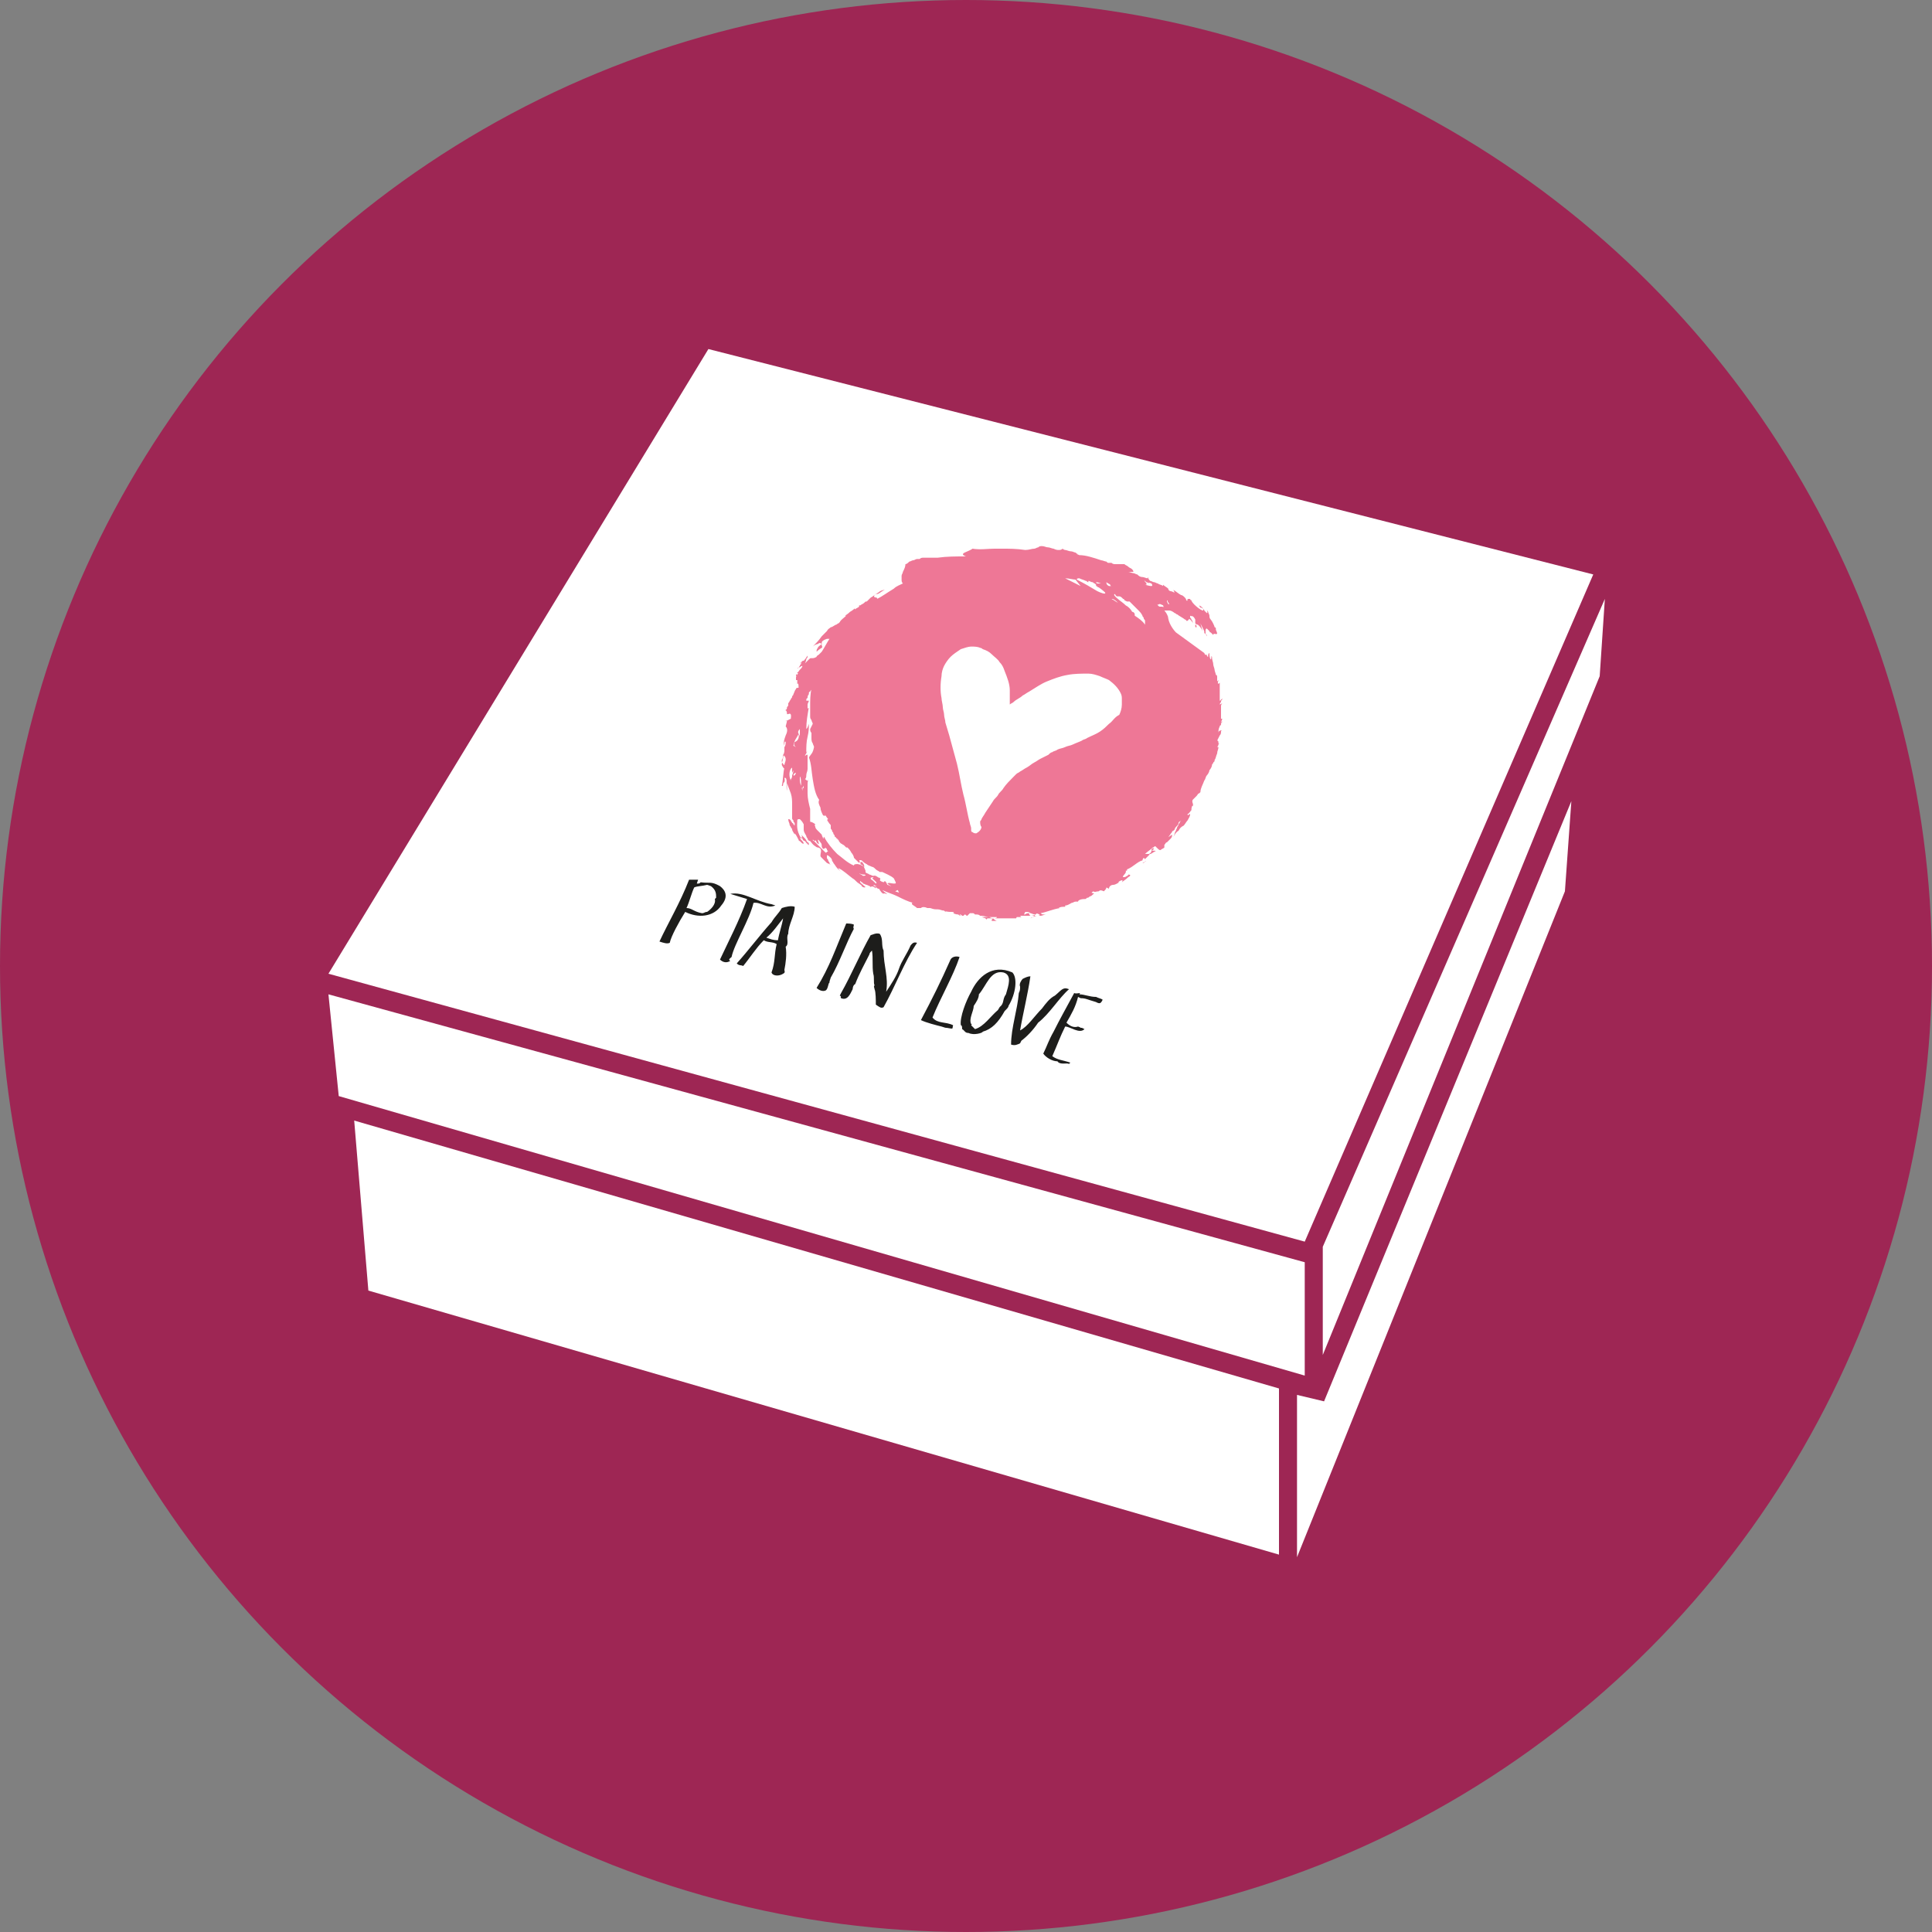
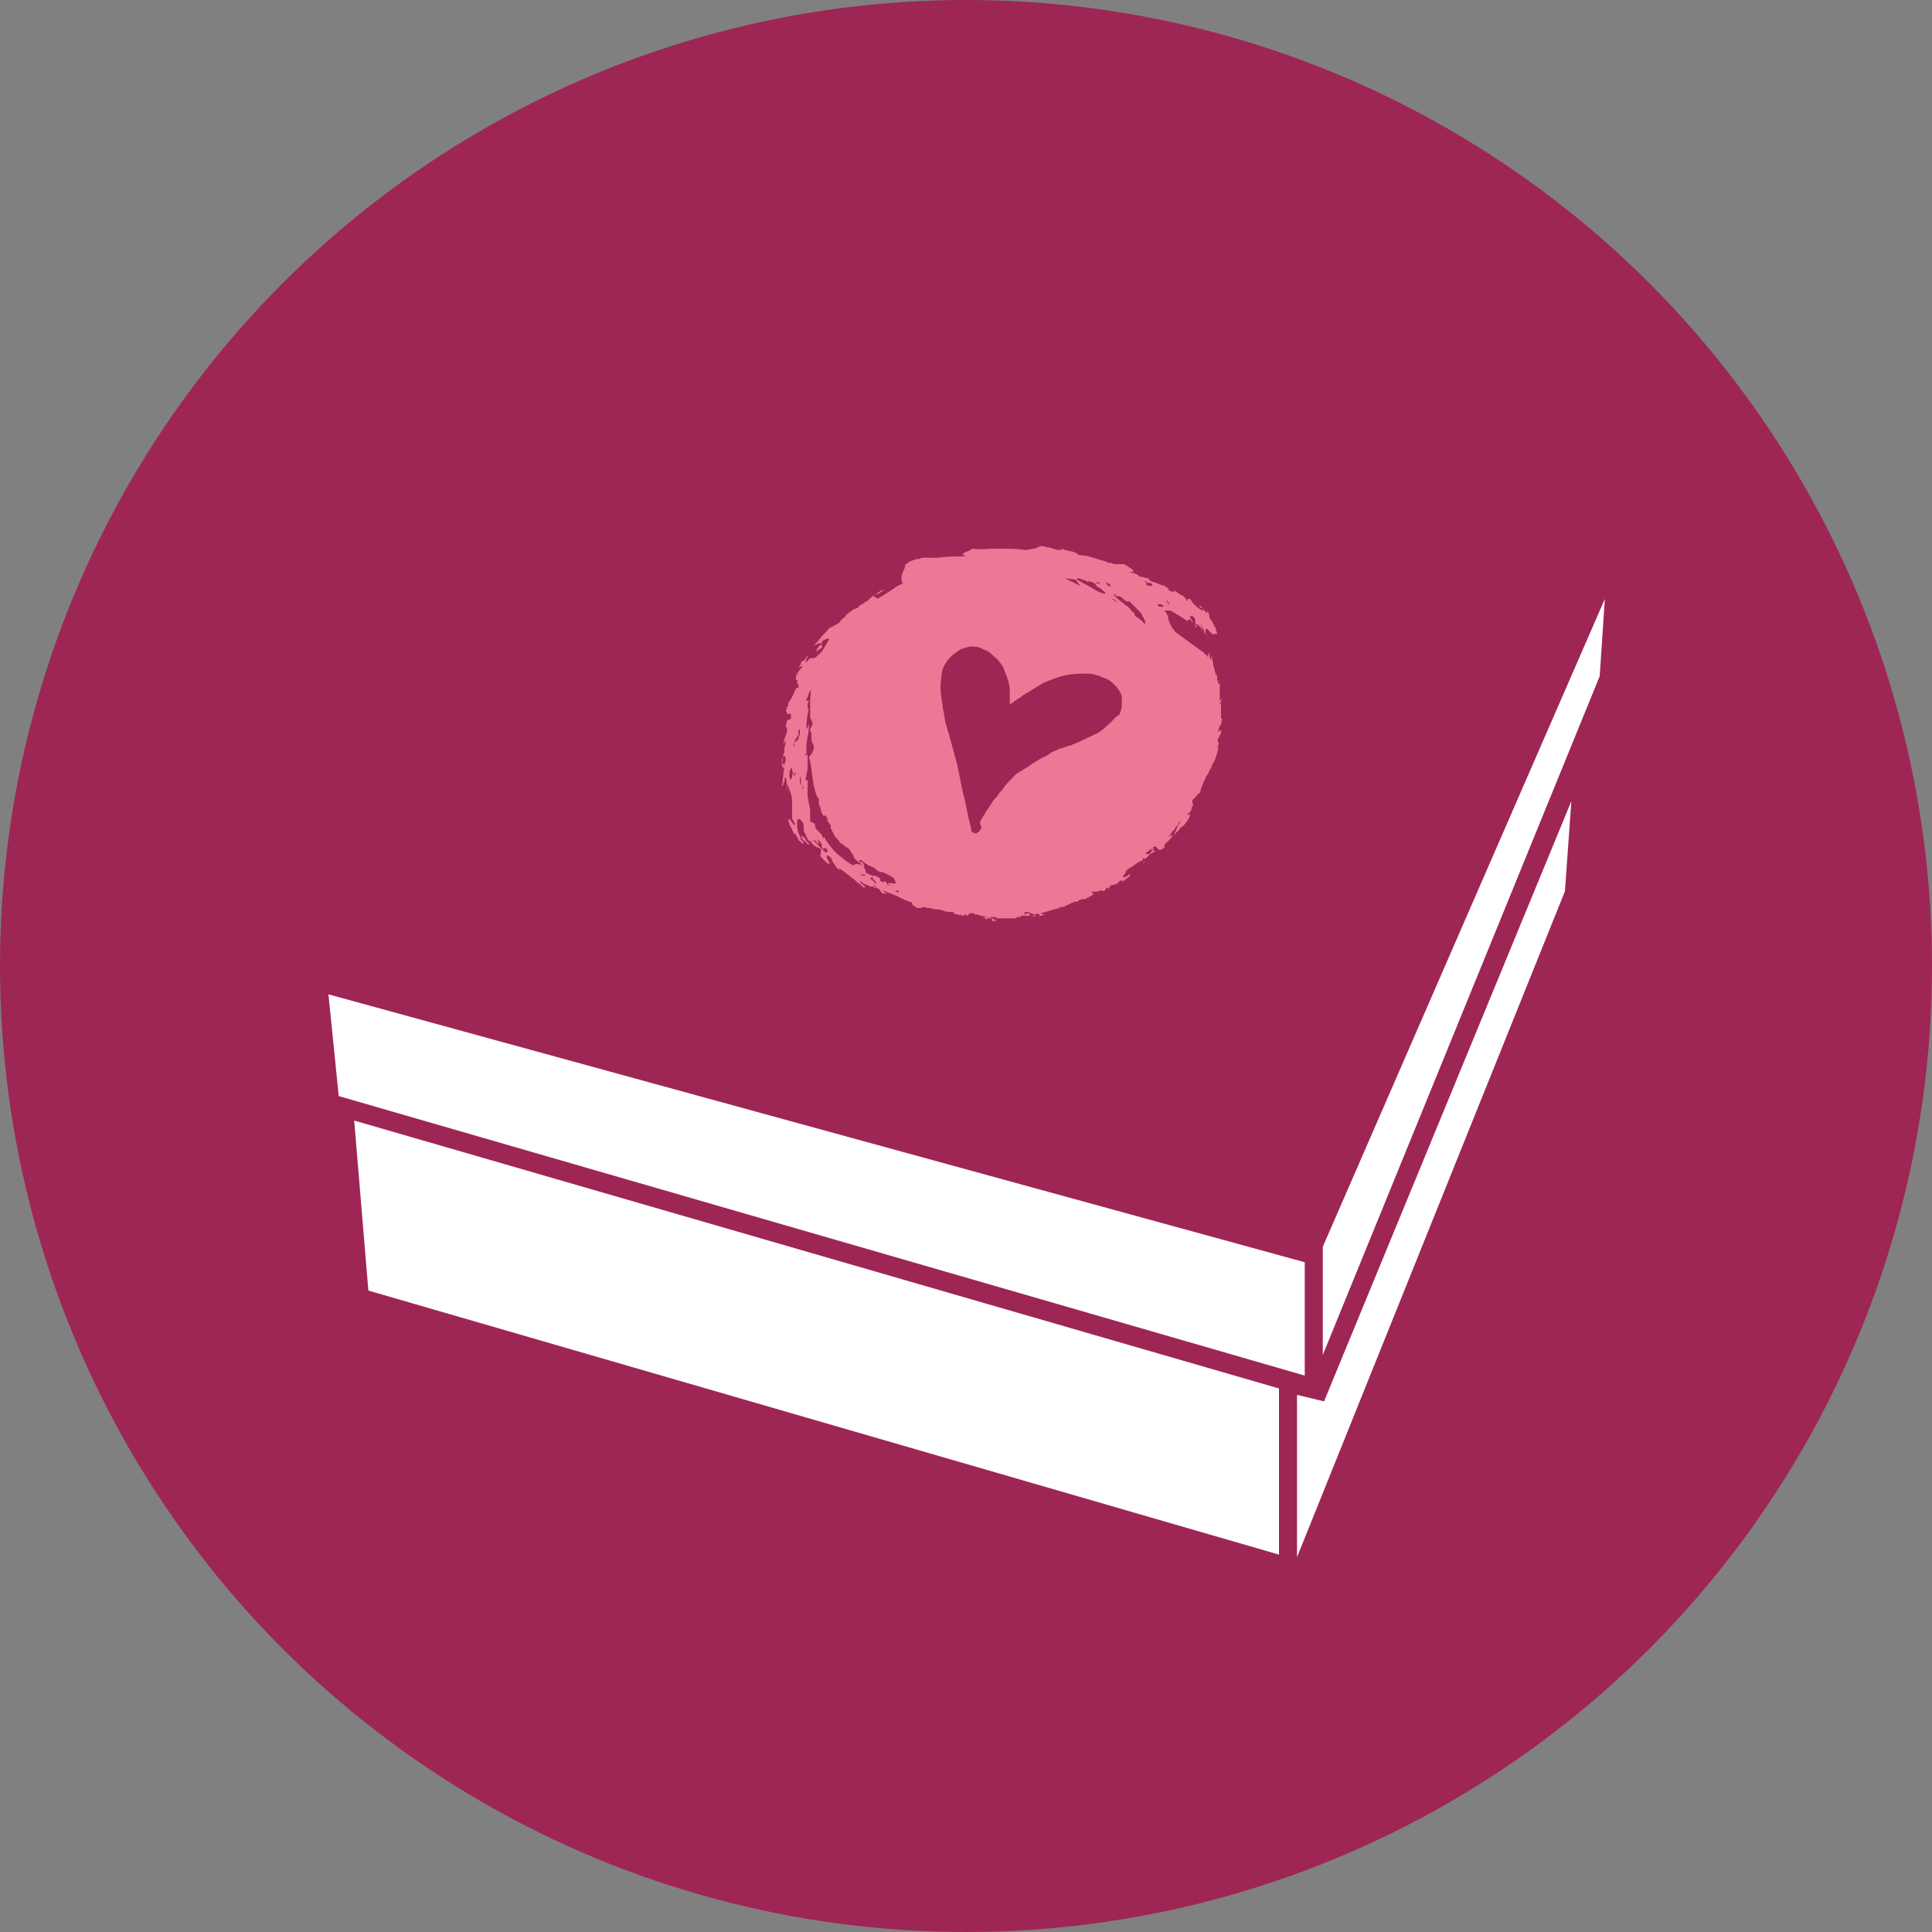
<svg xmlns="http://www.w3.org/2000/svg" version="1.1" id="Male_user-1" x="0px" y="0px" viewBox="0 0 150 150" style="enable-background:new 0 0 150 150;" xml:space="preserve">
  <rect x="0" y="0" width="150" height="150" fill="#808080" stroke="none" />
  <style type="text/css"> .st0{fill:url(#SVGID_1_);} .st1{fill:url(#SVGID_2_);} .st2{fill:url(#SVGID_3_);} .st3{fill:#F7FFFF;} .st4{fill:url(#SVGID_4_);} .st5{fill:#FFFFFF;} .st6{fill:url(#SVGID_5_);} .st7{fill:#9E2654;} .st8{fill:url(#SVGID_6_);} .st9{fill:url(#SVGID_7_);} .st10{fill:none;stroke:#FFFFFF;stroke-width:4;stroke-linejoin:round;stroke-miterlimit:10;} .st11{fill:#FFFFFF;stroke:url(#SVGID_8_);stroke-width:3;stroke-miterlimit:10;} .st12{fill:none;stroke:#5D273C;stroke-width:4;stroke-miterlimit:10;} .st13{fill:none;stroke:url(#SVGID_9_);stroke-width:3;stroke-linejoin:bevel;stroke-miterlimit:10;} .st14{fill:none;stroke:url(#SVGID_10_);stroke-width:3;stroke-miterlimit:10;} .st15{fill:none;stroke:url(#SVGID_11_);stroke-width:3;stroke-miterlimit:10;} .st16{fill:url(#SVGID_12_);} .st17{fill:url(#SVGID_13_);} .st18{fill:#FFFFFF;stroke:#9E2654;stroke-width:3;stroke-miterlimit:10;} .st19{fill:none;stroke:#9E2654;stroke-width:4;stroke-miterlimit:10;} .st20{fill:none;stroke:#9E2654;stroke-width:3;stroke-linejoin:bevel;stroke-miterlimit:10;} .st21{fill:none;stroke:#9E2654;stroke-width:3;stroke-miterlimit:10;} .st22{fill-rule:evenodd;clip-rule:evenodd;fill:#FFFFFF;} .st23{fill:url(#SVGID_14_);} .st24{fill:#EE7796;} .st25{fill:#1D1D1B;} .st26{fill:url(#SVGID_15_);} .st27{fill:url(#SVGID_16_);} .st28{fill:url(#SVGID_17_);} .st29{fill:url(#SVGID_18_);} .st30{fill:url(#SVGID_19_);} .st31{fill:url(#SVGID_20_);} .st32{fill:#FFFFFF;stroke:url(#SVGID_21_);stroke-width:3;stroke-miterlimit:10;} .st33{fill:none;stroke:url(#SVGID_22_);stroke-width:3;stroke-miterlimit:10;} .st34{fill:none;stroke:url(#SVGID_23_);stroke-width:3;stroke-miterlimit:10;} .st35{fill:none;stroke:url(#SVGID_24_);stroke-width:3;stroke-miterlimit:10;} .st36{fill:url(#SVGID_25_);} .st37{fill:url(#SVGID_26_);} .st38{fill:url(#SVGID_27_);} .st39{fill:url(#SVGID_28_);} .st40{fill:url(#SVGID_29_);} .st41{fill:url(#SVGID_30_);} .st42{fill:url(#SVGID_31_);} .st43{fill:url(#SVGID_32_);} .st44{fill:#FFFFFF;stroke:url(#SVGID_33_);stroke-width:3;stroke-miterlimit:10;} .st45{fill:none;stroke:url(#SVGID_34_);stroke-width:3;stroke-linejoin:bevel;stroke-miterlimit:10;} .st46{fill:none;stroke:url(#SVGID_35_);stroke-width:3;stroke-miterlimit:10;} .st47{fill:none;stroke:url(#SVGID_36_);stroke-width:3;stroke-miterlimit:10;} .st48{fill:url(#SVGID_37_);} .st49{fill:url(#SVGID_38_);} .st50{fill:url(#SVGID_39_);} .st51{fill:#FFFFFF;stroke:url(#SVGID_40_);stroke-width:3;stroke-miterlimit:10;} .st52{fill:none;stroke:url(#SVGID_41_);stroke-width:3;stroke-miterlimit:10;} .st53{fill:none;stroke:url(#SVGID_42_);stroke-width:3;stroke-miterlimit:10;} .st54{fill:none;stroke:url(#SVGID_43_);stroke-width:3;stroke-miterlimit:10;} .st55{fill:url(#SVGID_44_);} .st56{fill:#FFFFFF;stroke:url(#SVGID_45_);stroke-width:2;stroke-miterlimit:10;} .st57{fill:none;stroke:url(#SVGID_46_);stroke-width:2;stroke-miterlimit:10;} .st58{fill:none;stroke:url(#SVGID_47_);stroke-width:2;stroke-miterlimit:10;} .st59{fill:none;stroke:url(#SVGID_48_);stroke-width:2;stroke-miterlimit:10;} .st60{fill:url(#SVGID_49_);} .st61{fill:#FFFFFF;stroke:#9E2654;stroke-width:2;stroke-miterlimit:10;} .st62{fill:none;stroke:#9E2654;stroke-width:2;stroke-miterlimit:10;} .st63{fill:url(#SVGID_50_);} .st64{fill:url(#SVGID_51_);} .st65{fill:#FFFFFF;stroke:url(#SVGID_52_);stroke-width:2;stroke-miterlimit:10;} .st66{fill:none;stroke:url(#SVGID_53_);stroke-width:2;stroke-miterlimit:10;} .st67{fill:none;stroke:url(#SVGID_54_);stroke-width:2;stroke-miterlimit:10;} .st68{fill:none;stroke:url(#SVGID_55_);stroke-width:2;stroke-miterlimit:10;} .st69{fill:none;stroke:url(#SVGID_56_);stroke-width:2;stroke-miterlimit:10;} .st70{fill:none;stroke:url(#SVGID_57_);stroke-width:2;stroke-linejoin:bevel;stroke-miterlimit:10;} .st71{fill:none;stroke:url(#SVGID_58_);stroke-width:2;stroke-miterlimit:10;} .st72{fill:none;stroke:url(#SVGID_59_);stroke-width:2;stroke-miterlimit:10;} .st73{fill:url(#SVGID_60_);} .st74{fill:url(#SVGID_61_);} .st75{fill:none;stroke:#9E2654;stroke-width:2;stroke-linejoin:bevel;stroke-miterlimit:10;} </style>
  <circle class="st7" cx="75" cy="75" r="75" />
  <g>
-     <polygon class="st5" points="25.5,75.6 55,27.1 123.7,44.6 101.3,96.4 " />
    <polygon class="st5" points="25.5,77.2 101.3,98 101.3,106.8 26.3,85.1 " />
    <polygon class="st5" points="102.7,105.2 102.7,96.8 124.6,46.5 124.2,52.5 " />
    <polygon class="st5" points="100.7,108.3 102.8,108.8 122,62.2 121.5,69.2 100.7,120.9 " />
    <polygon class="st5" points="99.3,107.8 99.3,120.7 28.6,100.2 27.5,87 " />
    <g>
      <path class="st24" d="M89.7,66.1c-0.1,0-0.4,0.3-0.5,0.2c0.2-0.1,0.2-0.2,0.2-0.3c0-0.1,0.1-0.2,0.2-0.1c-0.1,0.1-0.1,0.1-0.2,0.1 C89.5,66.1,89.8,66,89.7,66.1 M88.9,66.9C88.9,66.9,88.9,66.9,88.9,66.9C88.8,67,88.8,67,88.9,66.9C88.8,67,88.8,67,88.7,67 L88.9,66.9C88.9,66.9,88.9,66.8,88.9,66.9C89,66.8,89,66.9,88.9,66.9 M80.5,71.1c-0.1,0-0.3,0.1-0.3,0.1c0,0-0.1,0-0.2,0.1 l0.2-0.1c0.1-0.1,0.1-0.1,0.2-0.2c0.1-0.1,0.1-0.1,0.3,0C80.8,71.1,80.6,71.1,80.5,71.1 M80,71.1c-0.1-0.1-0.1-0.1-0.1-0.2 c-0.3,0-0.2,0.1-0.4,0.1l0.1-0.2c0.2,0,0.3,0,0.4,0.1c0.1,0,0.2,0.1,0.4,0.1C80.2,71.1,80.1,71.1,80,71.1 M90.6,46.7 c0-0.1,0-0.1,0-0.1c0,0,0,0,0,0C90.7,46.7,90.7,46.7,90.6,46.7c0.1,0,0.1,0.1,0.2,0.2c0,0,0,0-0.1,0L90.6,46.7L90.6,46.7z M86.1,56.2c-0.2,0.2-0.4,0.4-0.7,0.6c-0.3,0.2-0.6,0.3-1,0.5c-0.1,0.1-0.3,0.1-0.4,0.2c-0.2,0.1-0.5,0.2-0.7,0.3 c-0.2,0.1-0.4,0.1-0.6,0.2c-0.2,0.1-0.4,0.1-0.6,0.2c-0.1,0.1-0.3,0.1-0.4,0.2c-0.1,0-0.2,0.1-0.3,0.2c-0.2,0.1-0.4,0.2-0.6,0.3 c-0.2,0.1-0.3,0.2-0.5,0.3c-0.2,0.1-0.4,0.3-0.6,0.4c-0.2,0.1-0.3,0.2-0.5,0.3c-0.1,0.1-0.2,0.1-0.3,0.2c-0.1,0.1-0.1,0.1-0.2,0.2 c-0.3,0.3-0.6,0.6-0.8,0.9c-0.1,0.2-0.3,0.3-0.4,0.5c-0.1,0.2-0.3,0.3-0.4,0.5c-0.2,0.3-0.4,0.6-0.6,0.9c-0.1,0.2-0.2,0.3-0.3,0.5 c0,0.1-0.1,0.1-0.1,0.2c0,0.1,0,0.3,0.1,0.4c0,0.2-0.2,0.4-0.4,0.5c-0.1,0-0.2,0-0.3-0.1c-0.1,0-0.1-0.1-0.1-0.2c0,0,0-0.1,0-0.1 c0,0,0,0,0,0c0,0,0,0,0,0c0-0.1-0.1-0.3-0.1-0.4c-0.2-0.7-0.3-1.5-0.5-2.2c-0.2-0.8-0.3-1.6-0.5-2.4c-0.2-0.7-0.4-1.5-0.6-2.2 c-0.1-0.3-0.2-0.7-0.3-1c0-0.2-0.1-0.4-0.1-0.6c0-0.2-0.1-0.4-0.1-0.6c0-0.2-0.1-0.5-0.1-0.7c-0.1-0.5-0.1-1.1,0-1.7 c0-0.3,0.1-0.6,0.2-0.8c0.1-0.2,0.3-0.5,0.5-0.7c0.2-0.2,0.5-0.4,0.8-0.6c0.3-0.1,0.6-0.2,0.8-0.2c0.2,0,0.5,0,0.7,0.1 c0.1,0,0.2,0.1,0.2,0.1c0.3,0.1,0.5,0.2,0.7,0.4c0.2,0.2,0.5,0.4,0.6,0.6c0.2,0.2,0.3,0.4,0.4,0.7c0.2,0.5,0.4,1,0.4,1.5 c0,0.3,0,0.7,0,1.1c0.1-0.1,0.2-0.1,0.3-0.2c0.2-0.2,0.5-0.3,0.7-0.5c0.2-0.1,0.3-0.2,0.5-0.3c0.5-0.3,0.9-0.6,1.4-0.8 c0.5-0.2,1-0.4,1.6-0.5c0.5-0.1,1.1-0.1,1.6-0.1c0.3,0,0.6,0.1,0.9,0.2c0.2,0.1,0.5,0.2,0.7,0.3c0.4,0.3,0.7,0.6,0.9,1 c0.1,0.2,0.1,0.3,0.1,0.5c0,0.1,0,0.3,0,0.4c0,0.3-0.1,0.6-0.2,0.8C86.5,55.7,86.4,56,86.1,56.2 M77.4,71.5c0,0-0.1,0-0.1,0 c0,0,0,0-0.1,0c0,0,0,0-0.1,0c0,0,0,0-0.1,0c0,0,0,0,0-0.1c0,0,0.1-0.1,0.1-0.1C77.3,71.5,77.4,71.5,77.4,71.5 C77.5,71.5,77.5,71.5,77.4,71.5 M76.8,71.2c0.1,0,0.3,0,0.4,0c0.1,0,0.3,0,0.2,0c0,0.1-0.2,0.1-0.3,0.1 C77,71.3,76.8,71.2,76.8,71.2 M76.6,71.4l-0.1-0.1c0.2,0,0.2,0,0.2,0C76.7,71.3,76.6,71.3,76.6,71.4 C76.6,71.4,76.6,71.4,76.6,71.4C76.6,71.4,76.7,71.4,76.6,71.4c0.1,0.1,0.1,0.1,0.1,0.1C76.6,71.4,76.6,71.4,76.6,71.4 M69.5,69.2 l0.2-0.1l0.1,0.2L69.5,69.2L69.5,69.2z M69.4,68.6c-0.2,0-0.4-0.1-0.5,0c0,0,0.1,0.1,0.3,0.2c0,0,0,0,0,0c-0.1,0-0.2-0.1-0.3-0.1 l-0.1-0.2c0,0-0.1-0.1-0.1-0.1c0,0,0,0,0,0l-0.1,0.1c-0.6-0.2,0-0.2-0.4-0.4c0.1,0.1,0.1,0.1,0.1,0.1c-0.4-0.3-0.4-0.2-0.5-0.2 c-0.1,0-0.2-0.1-0.3-0.1c-0.1-0.1-0.3-0.1-0.3-0.2c0,0,0,0,0-0.1c-0.1-0.2-0.1-0.4-0.4-0.5c0.1-0.1-0.3-0.4,0.1-0.3 c0.1,0.1,0.2,0.2,0.4,0.3c0.1,0.1,0.2,0.1,0.4,0.2c0.1,0,0.2,0.1,0.3,0.2c0.1,0.1,0.2,0.1,0.3,0.2c0,0,0.1,0,0.1,0 c0.1,0,0.1,0,0.1,0c0.2,0.1,0.7,0.3,0.9,0.5C69.6,68.6,69.6,68.6,69.4,68.6 M67.6,68.1c0,0,0.1,0,0.2,0 C67.8,68.2,67.7,68.2,67.6,68.1 M68,68.6c-0.1-0.1-0.1-0.1-0.2-0.2c-0.1-0.1-0.2-0.1-0.2-0.2c0,0,0,0,0,0c0,0,0,0,0,0 c0,0,0-0.1,0.1-0.1C67.7,68.3,68.2,68.5,68,68.6 M67,68c-0.1-0.1-0.2-0.1-0.3-0.2c0,0,0,0,0,0c0.2,0.1,0.3,0.1,0.4,0.1 C67.2,67.9,67.3,68,67,68c0.2,0.1,0.3,0.2,0.4,0.2C67.3,68.1,67.1,68,67,68 M66.4,67.1c-0.1,0-0.1,0.1-0.1,0.1 c-0.5-0.2-0.9-0.6-1.3-0.9c-0.4-0.4-0.8-0.9-1-1.3c-0.1-0.1,0,0.1-0.1,0.1c0-0.1-0.1-0.2-0.1-0.3c-0.1-0.1-0.2-0.2-0.3-0.3 c-0.1-0.1-0.2-0.2-0.2-0.3c0-0.1-0.1-0.1,0-0.2c-0.1-0.1-0.3-0.2-0.4-0.2c0-0.1,0-0.3,0-0.4c0,0,0-0.1,0-0.1c0,0,0-0.1,0-0.1 c0-0.1,0-0.1,0-0.2l0,0.2l0,0c0,0,0-0.1,0-0.2c0,0,0-0.1,0-0.1c0,0,0-0.1,0-0.1l0,0c-0.1-0.4-0.2-0.8-0.2-1.2c0-0.1,0-0.2,0-0.3 c0-0.1,0-0.2,0-0.3c0-0.2,0-0.4,0.1-0.6c-0.1,0.4-0.2,0.1-0.3,0.1c0.1-0.1,0.1-0.2,0.1-0.3c0-0.2,0.1-0.3,0.1-0.5 c0-0.4,0-0.8,0-1.1c-0.1,0-0.1,0-0.2,0.1c0,0,0-0.1,0.1-0.2c0-0.1,0.1-0.2,0.1-0.2l-0.1,0.1c0-0.4,0-0.8,0.1-1.2 c0.1-0.4,0.1-0.7,0.1-1c-0.1,0.3-0.1,0.3-0.2,0.4c0-0.6,0.1-1.1,0.2-1.7c0,0,0,0.1-0.1,0.1c0-0.1,0-0.2,0-0.3 c0-0.1,0.1-0.2,0.1-0.3l-0.2,0c0-0.1,0-0.2,0.1-0.2c0-0.1,0-0.2,0.1-0.3c0,0,0-0.1,0-0.1c0,0,0-0.1,0.1-0.1c0-0.1,0.1-0.1,0.1-0.2 c-0.1,0.4-0.1,0.9-0.1,1.3c0,0.1,0,0.3,0,0.4c0,0.1,0,0.2,0,0.4c0,0.1,0,0.2,0.1,0.3c0,0.1,0.1,0.2,0.1,0.3 c-0.1,0.2-0.1,0.2-0.2,0.4c0,0.1,0,0.2,0.1,0.3c0,0.1,0,0.3,0,0.4c0,0.1,0,0.3,0.1,0.4c0,0.1,0.1,0.2,0.1,0.3 c-0.1,0.5-0.2,0.5-0.4,0.8c0.2,0.5,0.2,1.1,0.3,1.7c0.1,0.6,0.2,1.2,0.5,1.6c-0.1,0.2,0,0.4,0.1,0.6c0,0.2,0.1,0.4,0.2,0.6 c0.2,0.1,0.2,0,0.1-0.1c0.1,0.1,0.2,0.3,0.3,0.4c-0.1,0-0.1,0.1,0,0.2c0.1,0.2,0.2,0.2,0.2,0.3c0,0.1,0,0.1,0,0.2 c0,0.1,0.1,0.1,0.1,0.2c0,0.1,0.1,0.1,0.1,0.2c0,0.1,0.1,0.1,0.1,0.2c0,0,0,0.1,0.1,0.1c0,0,0,0.1,0.1,0.1c0,0,0,0.1,0.1,0.1 c0,0.1,0.1,0.2,0.2,0.3c0.1,0,0.1,0.1,0.2,0.1c0.1,0.1,0.1,0.1,0.2,0.2c0,0,0,0,0.1,0c0.1,0.1,0.2,0.2,0.3,0.4 c0.1,0.1,0.2,0.3,0.2,0.4c0.1,0.1,0.2,0.2,0.4,0.4c0-0.1,0.1,0,0.2-0.1c0.2,0.2,0.2,0.3,0.2,0.4C66.6,67,66.5,67.1,66.4,67.1 M66,67.8c0,0-0.1,0-0.1,0c0,0,0,0,0,0L66,67.8l0.1,0C66.2,67.8,66.1,67.8,66,67.8 M64.1,66.2c0,0-0.1-0.1-0.1-0.1 c0,0-0.1-0.1-0.1-0.1c-0.1-0.1-0.2-0.2-0.3-0.3c0,0-0.1-0.1-0.1-0.1c0,0-0.1-0.1-0.1-0.1c-0.1-0.1-0.2-0.2-0.2-0.2 c0,0-0.1,0-0.1-0.1c0,0,0.1,0,0.1,0.1c0,0,0.1,0,0.1-0.1c0-0.1,0-0.1,0-0.1c0,0,0,0.1,0,0.1c0,0.1,0.1,0.1,0.1,0.2 c0,0,0.1,0.1,0.1,0.1c0,0,0.1,0,0.1,0.1c0-0.1-0.1-0.3-0.1-0.4c0.1,0,0.1,0.1,0.2,0.2c0.1,0.1,0.1,0.2,0.1,0.3 c0,0.1,0.1,0.2,0.1,0.2c0.1,0,0.1,0,0.2-0.1c0,0,0,0.1,0.1,0.1c0,0.1,0,0.1,0.1,0.2C64.2,66.1,64.2,66.2,64.1,66.2 M62.3,61.4 c-0.1-0.4,0-0.2,0-0.2l0.1-0.2c0,0.2,0,0.2-0.1,0.2L62.3,61.4L62.3,61.4z M62.1,60.6c0-0.2,0-0.3,0-0.3c0.1,0,0.1,0.6,0.1,0.7 C62.2,61,62.1,60.8,62.1,60.6 M61.6,60.2c0,0.1,0,0.1,0,0.2C61.6,60.3,61.6,60.3,61.6,60.2c0-0.1,0.1-0.2,0.2-0.2 C61.7,60.3,61.6,60.2,61.6,60.2 M61.5,59.6c0,0,0,0.1,0,0.2c0,0.1,0,0.2,0,0.2l0.1-0.2c0,0,0,0.2-0.1,0.4c0,0.1,0,0.2-0.1,0.3 c0,0.1,0,0.1,0,0.1C61.2,60.2,61.3,59.7,61.5,59.6 M61.3,59.5L61.3,59.5L61.3,59.5c0,0,0-0.2,0-0.4c0-0.1,0-0.2,0-0.3 c0-0.1,0-0.1,0-0.1s0,0,0,0.1c0,0.1,0,0.2,0,0.3C61.3,59.3,61.3,59.5,61.3,59.5l0.1-0.2L61.3,59.5L61.3,59.5z M61.6,57.9 c0.1-0.5,0.2-0.5,0.4-0.9c0.1,0.4-0.2,0.6-0.3,0.6c-0.1,0.3,0,0.3,0.1,0.4L61.6,57.9L61.6,57.9z M62.1,56.6c0,0,0,0.1,0,0.3 c0,0.1,0,0.3,0,0.3c0,0,0,0.1,0,0.2l0-0.2C62.1,57,61.8,56.9,62.1,56.6 M83.5,45l0.4,0.5c-0.4-0.2-0.8-0.4-1.2-0.6 C83,44.9,83.3,45,83.5,45 M83.8,44.9c0.2,0.1,0.3,0.1,0.5,0.2c0.1,0,0.1,0.1,0.2,0.1l0-0.1c0.1,0,0.2,0.1,0.3,0.1 c0.1,0,0.1,0.1,0.2,0.1c0,0,0.1,0.1,0.1,0.1c0,0,0,0.1,0,0.1c0.1,0,0.1,0.1,0.2,0.1c0.3,0.2,0.5,0.4,0.5,0.4 c0.1,0.2-0.4,0-0.6-0.1c-0.5-0.3-1-0.6-1.6-0.9C83.6,44.9,83.7,44.9,83.8,44.9 M85.1,45.2C85.1,45.2,85.1,45.2,85.1,45.2 c0.2,0,0.3,0.1,0.4,0.1c0,0,0,0,0,0c0,0,0,0-0.1,0c0,0-0.1,0-0.1,0C85.2,45.3,85.1,45.3,85.1,45.2L85.1,45.2 C85.1,45.2,85.1,45.2,85.1,45.2 M85.9,45.2c0.1,0.1,0.2,0.1,0.3,0.2c0,0,0,0.1,0.1,0.1c0,0-0.1,0-0.1,0c0,0,0,0,0,0l-0.1,0 C85.9,45.4,85.9,45.3,85.9,45.2C85.8,45.2,85.8,45.2,85.9,45.2 M86.8,46.8c-0.2-0.1-0.3-0.2-0.5-0.3c0.1,0,0.1,0,0.1,0 C86.6,46.6,86.7,46.7,86.8,46.8 M86.6,46.2l0.1,0.1l0.1,0l0.1,0c0.1,0,0.2,0.1,0.2,0.1l0.1,0.1c0,0,0.1,0,0.1,0.1l0.2,0.1l0.1,0 c0,0,0,0,0.1,0l0.1,0.1c0.1,0.1,0.1,0.1,0.2,0.2c0.1,0.1,0.1,0.1,0.2,0.2c0.1,0.1,0.1,0.1,0.2,0.2c0.1,0.1,0.2,0.2,0.3,0.4 c0,0,0,0,0,0c0,0,0,0,0,0c0,0.1,0.1,0.1,0.1,0.2c0,0.1,0.1,0.1,0.1,0.2c0,0,0,0.1,0,0.2c0,0,0,0.1,0,0.1c-0.2-0.3-0.5-0.5-0.8-0.7 c0,0,0-0.1,0-0.1c0-0.1-0.1-0.2-0.2-0.2c-0.1-0.2-0.3-0.4-0.5-0.5c-0.3-0.3-0.7-0.5-0.9-0.8C86.5,46.1,86.6,46.1,86.6,46.2 M88.9,45.1c0,0,0.1,0.1,0.1,0.1c0,0,0.1,0,0.2,0.1c0,0,0-0.1-0.1-0.1l0.3,0.1c0.2,0.3-0.1,0.2-0.5,0.1c0,0,0,0,0,0c0,0,0,0,0,0 c0,0,0,0,0.1,0c0.1-0.1-0.2-0.3-0.2-0.4C88.8,45,88.8,45.1,88.9,45.1 M89.8,46.7C89.8,46.7,89.8,46.7,89.8,46.7c0,0.1,0,0.2,0,0.2 c0.1,0.1,0.2,0,0.2,0c0.1,0,0.1,0,0.3,0.1c0.1,0.2,0,0.1-0.1,0.1c0,0-0.1,0-0.1,0c-0.1,0-0.1,0-0.2-0.1c-0.1-0.1-0.1-0.2-0.1-0.3 c0-0.1-0.1-0.1-0.1-0.1C89.7,46.6,89.7,46.6,89.8,46.7 M92.6,62.6c0.1-0.2-0.1-0.3,0-0.5c0,0,0,0,0.1-0.1c0.1-0.1,0.1-0.1,0.2-0.2 c0.1-0.1,0.1-0.2,0.2-0.2c0.1-0.1,0.1-0.1,0.1-0.1l0,0c0-0.3,0.2-0.6,0.3-0.9c0.1-0.1,0.1-0.3,0.2-0.4c0.1-0.1,0.2-0.3,0.2-0.4 c0.1-0.1,0.2-0.3,0.2-0.4c0-0.1,0.1-0.1,0.1-0.2l0.1-0.1l0-0.1c0.1-0.1,0.1-0.3,0.2-0.5c0-0.2,0.1-0.3,0.1-0.5l-0.1,0 c0,0,0.1-0.1,0.1-0.2c0,0,0.1-0.1,0.1-0.1c0,0,0,0,0,0c-0.1,0.1-0.1,0-0.1,0c0-0.1,0-0.2-0.1-0.2c0,0,0.1-0.2,0.2-0.4 c0.1-0.1,0.1-0.2,0.1-0.3c0-0.1,0.1-0.1,0.1-0.1c-0.1,0-0.3,0-0.3,0.2c0-0.2,0-0.3,0.1-0.5c0,0,0-0.1,0.1-0.1c0,0,0-0.1,0-0.1 c0-0.1,0.1-0.1,0.1-0.2l-0.1,0.1l0.1-0.3l-0.1,0c0-0.1,0-0.1,0-0.2c0-0.1,0-0.1,0-0.2c0-0.1,0-0.2,0-0.3c0-0.1,0-0.2,0-0.3 c0-0.1,0.1-0.2,0.1-0.2l-0.2,0.1c0,0,0-0.1,0.1-0.2c0-0.1,0-0.1,0.1-0.2c0,0,0-0.1,0-0.1s0,0.1-0.1,0.1c0,0.1-0.1,0.1-0.1,0.1 c0-0.1,0-0.3,0-0.4c0-0.1,0-0.2,0-0.2c0,0,0-0.1,0-0.1c0,0,0-0.1,0-0.1c0-0.3,0-0.5,0-0.6l-0.1,0.1c-0.1-0.1,0-0.2,0-0.3l-0.1,0.1 c0-0.1,0-0.2,0-0.3c0-0.1,0-0.2-0.1-0.2c0-0.1-0.1-0.3-0.1-0.4c0-0.1-0.1-0.3-0.1-0.4c0-0.2-0.1-0.3-0.1-0.6 c-0.1-0.2,0,0.1-0.1,0.2c-0.1-0.1-0.1-0.4-0.1-0.5c-0.2,0.1,0,0.5-0.2,0.2c0-0.2-0.1,0.1-0.2-0.2l-2.2-1.6c0,0-0.5-0.5-0.6-1.1 c0-0.2-0.2-0.5-0.3-0.6c0,0,0.1,0,0.2,0c0,0,0.1,0,0.1,0c0,0,0.1,0,0.1,0c0.1,0,0.3,0.1,0.4,0.2c0.1,0,0.1,0.1,0.2,0.1 c0.1,0.1,0.5,0.3,0.6,0.4c0.1,0,0.1,0.1,0.1,0.1c0,0,0.1,0,0.1,0c0,0,0.1-0.1,0.1-0.1c0,0,0-0.1,0.1,0c0,0,0,0,0.1,0.1 c0,0,0.1,0.1,0.1,0.2c0,0,0,0,0-0.1c0,0,0-0.1-0.1-0.2c0-0.1-0.1-0.1-0.1-0.2c0,0,0-0.1,0-0.1c0.1,0.1,0.2-0.1,0.4,0.3 c0,0.1,0,0.2,0,0.3c0,0.1,0,0.1,0,0.2c0,0.1,0,0.1,0.1,0.1c0-0.1,0-0.2-0.1-0.2c0,0,0-0.1,0-0.1c0,0,0.1,0.1,0.2,0.1 c0.4,0.3,0.5,1,0.2-0.1l0.3,0.6c0,0,0-0.1,0,0c0,0,0,0,0,0.1c0,0,0,0.1,0.1,0.1l0.1,0.2c0-0.1,0-0.1-0.1-0.2c0,0,0-0.1,0-0.1 c0,0,0-0.1,0-0.1c0-0.1,0-0.2,0.1-0.2c0,0,0,0,0.1,0.1c0,0,0,0,0.1,0.1c0,0,0,0.1,0.1,0.1c0.1,0.1,0.2,0.2,0.2,0.2 c0-0.2,0.2,0,0.3-0.1c0,0,0-0.1-0.1-0.3c0,0,0-0.1,0-0.1c0,0,0-0.1-0.1-0.1c0-0.1-0.2-0.5-0.3-0.6c-0.1-0.1-0.1-0.2-0.1-0.3 c0-0.1-0.1-0.2-0.1-0.3c-0.1-0.1-0.1-0.2-0.1-0.2c0,0.1,0.1,0.3,0,0.3c-0.1-0.1-0.1-0.1-0.2-0.2c0-0.1-0.1-0.1-0.1-0.1 c0-0.1-0.1-0.2-0.3-0.3l0.1,0.2c0,0,0-0.1,0.1,0c0.2,0.1,0.1,0.2,0.1,0.2c-0.2,0-0.9-0.6-0.9-0.8c-0.1,0-0.1-0.1-0.1-0.1 c0,0-0.1,0-0.1,0c0,0-0.1,0-0.1,0c0,0.1,0,0.2-0.1,0.1c0-0.1-0.1-0.2-0.1-0.2c-0.1-0.1-0.2-0.2-0.3-0.2c-0.2-0.1-0.4-0.3-0.6-0.4 l0.1,0.2c-0.1,0-0.2-0.1-0.3-0.1c-0.1,0-0.2-0.1-0.2-0.2c-0.1-0.1-0.3-0.2-0.4-0.3l0,0.1c-0.1-0.1-0.3-0.1-0.4-0.2 c-0.1,0-0.2-0.1-0.3-0.1c-0.1,0-0.2-0.1-0.3-0.1c-0.1-0.1-0.1-0.1-0.2-0.3l0,0.1c-0.1,0-0.3-0.1-0.4-0.1c-0.2,0-0.3-0.1-0.4-0.2 c0,0,0,0,0,0c-0.1,0-0.2-0.1-0.3-0.1c-0.1,0-0.3-0.1-0.4-0.1l0.1,0c0.2,0,0.2,0,0.3,0c0,0,0-0.1-0.1-0.2c-0.1-0.1-0.2-0.1-0.3-0.2 c-0.1-0.1-0.2-0.1-0.3-0.2c0,0-0.1,0-0.2,0c-0.1,0-0.2,0-0.2,0c-0.1,0-0.2,0-0.3,0c-0.1,0-0.2,0-0.3-0.1c-0.1,0-0.1,0-0.2,0 c-0.1,0-0.1,0-0.2-0.1c-0.1,0-0.3-0.1-0.4-0.1c-0.6-0.2-1.2-0.4-1.7-0.4c-0.2-0.1-0.3-0.1-0.1-0.1c0,0-0.1,0-0.2-0.1 c-0.1,0-0.2-0.1-0.4-0.1c-0.1,0-0.3-0.1-0.4-0.1c-0.1,0-0.2-0.1-0.2-0.1c-0.1,0.1-0.2,0.1-0.3,0.1c-0.1,0-0.2,0-0.4-0.1 c-0.1,0-0.3-0.1-0.4-0.1c-0.2,0-0.3-0.1-0.5-0.1c-0.1,0-0.2,0-0.3,0.1c-0.1,0-0.2,0.1-0.3,0.1c-0.2,0-0.4,0.1-0.7,0.1 c-0.7-0.1-1.2-0.1-1.8-0.1c-0.1,0-0.1,0-0.2,0l0,0c0,0-0.1,0-0.1,0c-0.1,0-0.2,0-0.3,0c0,0,0,0,0,0c0,0,0,0,0,0 c-0.5,0-1.1,0.1-1.7,0c-0.1,0.1-0.4,0.2-0.6,0.3c-0.2,0.1-0.2,0.2,0.1,0.3c-0.8,0-1.5,0-2.2,0.1l-0.3,0c-0.1,0-0.2,0-0.3,0l-0.3,0 c0,0-0.1,0-0.1,0l-0.1,0c-0.1,0-0.2,0-0.3,0.1c0,0-0.1,0-0.1,0l-0.1,0c-0.1,0-0.2,0.1-0.3,0.1c-0.1,0-0.2,0.1-0.3,0.1 c-0.1,0.1-0.2,0.2-0.3,0.2c0,0.2-0.1,0.4-0.2,0.6c0,0.1-0.1,0.2-0.1,0.3c0,0.1,0,0.2,0,0.3c0,0.1,0,0.2,0.1,0.3 c-0.2,0.1-0.5,0.2-0.7,0.4c-0.5,0.3-0.9,0.6-1.3,0.8c0.1-0.2-0.5,0-0.1-0.4c0.2,0.1,0.4-0.2,0.7-0.3c-0.2,0-0.4,0.1-0.5,0.2 c-0.2,0.1-0.4,0.3-0.6,0.4c-0.1,0.1-0.2,0.2-0.3,0.3c-0.1,0-0.1,0-0.2,0.1c-0.1,0.1-0.2,0.1-0.3,0.2c0,0,0,0-0.1,0l0,0.1 c-0.1,0.1-0.2,0.1-0.3,0.2c0,0-0.1,0,0-0.1c0,0-0.2,0.2-0.4,0.3c-0.2,0.2-0.4,0.3-0.4,0.3c0,0,0,0,0.1,0c-0.2,0.2-0.4,0.3-0.5,0.5 c0,0-0.1,0.1-0.1,0.1c-0.1,0-0.1,0.1-0.2,0.1c-0.2,0.1-0.3,0.2-0.4,0.2c-0.1,0.1-0.2,0.1-0.3,0.3c-0.1,0.1-0.1,0.1-0.2,0.2 c0,0-0.1,0.1-0.1,0.1c0,0-0.1,0.1-0.1,0.1c-0.2,0.3-0.5,0.6-0.7,0.8c0.1-0.1,0.3-0.2,0.4-0.2c0.1-0.1,0.2-0.1,0.3,0 c-0.1,0.1-0.3,0.2-0.3,0.3c-0.1,0.1-0.1,0.2-0.1,0.3c0.2-0.2,0.4-0.3,0.4-0.3c0.1-0.1,0-0.1,0-0.2c0-0.1,0-0.1,0-0.2 c0-0.1,0.1-0.2,0.4-0.3c0.1,0,0.1,0,0.2,0c-0.2,0.3-0.4,0.7-0.6,1c-0.1,0.1-0.1,0.1-0.2,0.2c-0.1,0.1-0.2,0.1-0.2,0.2 c-0.2,0.1-0.2,0.1-0.4,0.1c-0.1,0-0.1,0-0.2,0.1c-0.1,0.1-0.2,0.2-0.3,0.3c0,0,0.1-0.2,0.1-0.3c0-0.1,0.1-0.1,0.1-0.2l0-0.1 c-0.2,0.3-0.2,0.3-0.3,0.4c-0.1,0-0.1,0-0.3,0.2c0,0,0.1,0,0.1-0.1c0.1,0,0.1-0.1,0.1-0.1c0,0.1-0.1,0.1-0.1,0.2 c0,0.1-0.1,0.1-0.1,0.2c-0.1,0.1-0.1,0.2-0.2,0.2c0,0,0.1-0.1,0.2-0.1c0.1-0.1,0.2-0.1,0.2-0.1c0,0.1-0.1,0.2-0.2,0.3 c-0.1,0.1-0.1,0.2-0.2,0.2c0,0.1,0.1,0.1,0.1,0.1c0,0-0.1,0-0.1,0.1c0,0-0.1,0.1-0.1,0.2c0,0,0-0.1,0-0.1c0,0,0,0,0-0.1 c0,0,0-0.1,0.1,0c0,0-0.1,0.1-0.1,0.1c0,0,0,0.1,0,0.1c0,0.1,0,0.1,0,0.1c0,0.1,0,0.1,0,0.1c0,0,0.1,0,0.1,0c0,0,0,0,0,0.1 c0,0,0,0,0,0.1c0,0,0,0,0,0.1c0.1-0.1,0.1,0.1,0.1,0.3c-0.1,0-0.2,0-0.2,0.1c-0.1,0.1-0.1,0.2-0.2,0.4c0,0.1-0.1,0.1-0.1,0.2 c0,0.1-0.1,0.1-0.1,0.2c-0.1,0.1-0.1,0.2-0.2,0.3l0,0c0,0,0,0,0,0c0,0,0,0,0,0.1c0,0.1,0,0.1-0.1,0.2c0,0.1,0,0.2-0.1,0.2 c0,0.1,0,0.1,0,0.1c0-0.1,0.1,0,0.1,0.2l0,0c0,0.2,0.4-0.3,0.3,0.4L61,56c0-0.1,0.1,0,0.1,0L61,56.4c0.2,0.2,0.1,0.5,0,0.7 c-0.1,0.3-0.2,0.5-0.1,0.8c0-0.2,0-0.4,0.1-0.3c0,0.1,0,0.3-0.1,0.4l0,0c0,0,0,0.1,0,0.2c0,0.1,0,0.3-0.1,0.4c0,0.1,0,0.3-0.1,0.4 c0,0.1,0,0.2,0,0.2c0.1-0.1,0.1-0.7,0.2-0.5c0.1,0.1,0.1,0.2,0.1,0.3c0,0.1-0.1,0.3-0.1,0.4c-0.1,0-0.2-0.4-0.2,0 c0,0,0.2,0.4,0.2,0.2c-0.1,0.4-0.1,1-0.2,1.4c0.1,0.1,0.1-0.1,0.1-0.1l0,0c0-0.2,0.2-0.1,0.1-0.5c0.3-0.1,0.1,0.7,0.2,1 c0,0,0,0,0-0.1c0-0.1,0-0.1,0-0.2c0-0.1,0-0.2,0-0.2c0-0.1,0-0.1,0-0.1c0.1,0.3,0.2,0.5,0.3,0.8c0.1,0.3,0.1,0.6,0.1,0.9 c0,0.1,0,0.2,0,0.2c0,0.1,0,0.2,0,0.2c0,0.1,0,0.2,0,0.2c0,0.1,0,0.2,0,0.2c0,0.1,0,0.1,0,0.2c0,0.1,0,0.1,0.1,0.2 c0,0.1,0,0.1,0.1,0.2c0,0,0,0.1,0,0.1c0,0,0,0.1,0,0.1c0,0-0.1-0.1-0.1-0.1c0,0,0-0.1-0.1-0.1c0-0.1-0.1-0.1-0.1-0.2 c-0.1-0.1-0.1-0.1-0.2-0.1c0,0.2,0.1,0.3,0.1,0.4c0,0.1,0.1,0.2,0.1,0.2c0,0.1,0.1,0.1,0.1,0.2c0,0.1,0.1,0.2,0.2,0.4l0-0.1 c0.1,0.1,0.2,0.3,0.3,0.5c0,0,0,0.1,0.1,0.1c0,0,0.1,0.1,0.1,0.1c0.1,0.1,0.1,0.1,0.2,0.1c0-0.1-0.1-0.2-0.2-0.3 c-0.1-0.1-0.1-0.2,0-0.2c0,0,0,0,0,0c0,0,0,0,0.1,0.1c0,0.1,0.1,0.2,0.2,0.2c0.1,0.1,0.1,0.2,0.2,0.2c0,0.1,0.1,0.1,0.1,0.1 c0-0.1,0-0.2-0.1-0.2c-0.1-0.1-0.1-0.2-0.2-0.3c0,0-0.1-0.1-0.1-0.1c0,0-0.1-0.1-0.1-0.1c-0.1-0.1-0.1-0.2-0.1-0.2 c-0.1-0.2,0.2,0.4,0,0.4c-0.4-0.7-0.3-1-0.3-1.4c0-0.1,0.1-0.1,0.1-0.1c0,0,0,0,0.1,0c0,0,0,0,0.1,0.1c0.1,0.1,0.2,0.3,0.2,0.3 c0,0.1,0,0.3,0,0.4c0,0.2,0.1,0.3,0.2,0.5c0,0.1,0.1,0.2,0.1,0.2c0,0.1,0.1,0.2,0.2,0.2c0.1,0.1,0.2,0.3,0.4,0.4 c0,0,0.1,0.1,0.2,0.1c0.1,0,0.2,0.1,0.2,0.1c0.1,0.2,0,0.3,0,0.5c0,0.1,0,0.1,0.1,0.2c0,0,0.1,0.1,0.1,0.1c0,0,0.1,0.1,0.2,0.2 L64.2,67c0.2,0.1,0.3,0.1,0.3,0.2c0-0.1-0.1-0.1-0.1-0.2c0-0.1-0.1-0.1-0.1-0.2c0-0.1-0.1-0.1-0.1-0.2c0,0,0-0.1,0-0.1 c0,0,0-0.1,0-0.1c0.1,0,0.2,0.1,0.3,0.2c0,0,0.1,0.1,0.1,0.2c0,0.1,0.1,0.1,0.1,0.2c0.1,0.1,0.2,0.3,0.3,0.4 c0.1,0.1,0.2,0.2,0.3,0.3c0,0-0.2-0.2-0.2-0.3c0.4,0.2,0.7,0.5,1.1,0.8c0.2,0.1,0.3,0.3,0.5,0.4c0.1,0.1,0.2,0.1,0.2,0.2 c0.1,0.1,0.2,0.1,0.2,0.1c0.2,0,0-0.1-0.1-0.2c-0.1-0.1-0.3-0.2-0.2-0.3c0,0,0.1,0.1,0.1,0.1c0,0,0.1,0,0.1,0.1 c0.1,0,0.2,0.1,0.3,0.1c0.2,0.1,0.3,0.1,0.3,0.2c0-0.1,0.2-0.1,0.3,0c0.1,0.1,0.2,0.1-0.1-0.2c0.1,0,0.2,0.1,0.3,0.1 c0,0-0.1,0-0.2,0c0,0,0,0,0.1,0.1c0.1,0,0.1,0.1,0.2,0.1c0,0,0.1,0,0.1,0.1c0.1,0.1,0.1,0.2,0.3,0.3c0-0.1,0.1,0,0.3,0 c-0.2-0.1-0.3-0.2-0.4-0.3l0,0c0.4,0.2,0.8,0.3,1.2,0.5c0.4,0.2,0.8,0.4,1.2,0.5c0,0-0.1,0-0.1,0c0,0,0,0.1,0,0.1 c0.1,0.1,0.3,0.2,0.4,0.3l0.3,0c0.1-0.1,0.3-0.1,0.5,0c0.1,0,0.1,0,0.2,0c0.1,0,0.2,0.1,0.5,0.1c0,0,0,0,0.1,0 c0.2,0,0.3,0.1,0.5,0.1c0.1,0.1,0.1,0.1,0.2,0.1c-0.1,0-0.1-0.1-0.2-0.1c0.2,0.1,0.4,0.1,0.6,0.1c0.2,0,0.2,0.1,0.1,0.1 c0,0,0.2,0.1,0.4,0.1c0,0,0.1,0.1,0.2,0.1c0,0,0,0-0.1-0.1c0.1,0,0.1,0,0.2,0.1c0.1,0,0.1,0,0.1,0c0,0,0,0,0.1-0.1 c0.1,0,0.1,0.1,0.2,0.1l0.2-0.2c-0.1,0-0.2,0-0.3,0c0,0,0.1,0,0.1,0c0,0,0.1,0,0.1,0c0,0,0,0,0.1,0c0.1,0,0.1,0,0.2,0 c0.1,0,0.1,0,0.2,0.1c0,0,0.1,0,0.1,0c0.1,0,0.2,0,0.3,0.1c0,0,0,0,0,0l0.1,0l0,0c0.2,0,0.4,0.1,0.6,0.1c-0.2,0-0.5,0-0.6,0 c0.1,0,0.2,0.1,0.4,0.1c0.1,0,0.3,0,0.4,0l0.1,0c0,0,0.1,0,0.1,0c0.1,0,0.1,0,0.2,0c0.1,0,0.1,0,0.2,0c0,0,0.1,0,0.1,0 c0,0,0.1,0,0.1,0c0.1,0,0.2,0,0.3,0c0,0,0.1,0,0.1,0c0,0,0.1,0,0.1,0c0.1,0,0.2,0,0.3,0c0.1,0,0.2,0,0.3,0c0-0.1,0.1-0.1,0-0.1 c0,0,0.1,0,0.2,0c0.1,0,0.2,0,0.2,0l-0.1-0.1c0.1,0,0.2,0,0.3,0c0.1,0,0.2,0,0.3,0c0.2,0,0.4,0,0.5,0c0.1,0,0.2,0,0.3,0 c0.1,0,0.2,0,0.2,0c0.1,0,0.3-0.1,0.4-0.1c-0.3,0-0.3,0-0.4-0.1c0.5-0.1,0.9-0.3,1.5-0.4c0,0-0.1,0-0.1,0c0.1-0.1,0.3-0.1,0.5-0.1 l0-0.1c0.2,0,0.3-0.1,0.5-0.2c0.1,0,0.2-0.1,0.3-0.1c0,0,0.1,0,0.1,0c0,0,0.1,0,0.1,0c0-0.1,0.2-0.2,0.5-0.2c0.1,0,0.1,0,0.2-0.1 c0.1,0,0.1,0,0.2-0.1c0.1,0,0.2-0.1,0.3-0.2c0.2-0.1-0.4,0,0-0.2c0.1,0.1,0.2,0,0.4,0c0.1-0.1,0.2-0.1,0.4,0c0,0,0,0,0,0 c0,0,0.1-0.1,0.1-0.1c0.1-0.1,0.1-0.2,0.1-0.2l0.2,0.1c0-0.2,0.2-0.3,0.3-0.3c0.2,0,0.3-0.1,0.5-0.2c0,0-0.1,0-0.1,0 c0.1-0.1,0.5-0.3,0.3,0c0.1-0.1,0.3-0.2,0.5-0.4c0.2-0.1,0.2-0.2,0-0.2c0,0,0,0.1-0.1,0.1c-0.1,0.1-0.2,0.1-0.3,0.1 c-0.1-0.1,0.3-0.3,0.2-0.5c0,0,0.1,0,0.1,0l0-0.1c0.5-0.2,0.8-0.6,1.2-0.7c0,0,0-0.1,0.1-0.2l0.1,0.1l0.4-0.4c0,0-0.1,0-0.2,0 c-0.1,0-0.2,0-0.2,0c0.2-0.2,0.4-0.3,0.6-0.5c0.1,0,0.1-0.1,0.2-0.1C90,66,90,66,90.1,66c0.1-0.1,0.2-0.1,0.3-0.2 c0-0.1,0-0.1,0-0.2c0.1-0.1,0.1-0.2,0.2-0.2c0.1-0.1,0.2-0.2,0.3-0.3c0.1-0.1,0.1-0.2,0.1-0.3l-0.3,0.2c0.1-0.1,0.2-0.3,0.3-0.4 c0-0.1,0.1-0.1,0.1-0.1c0,0,0.1-0.1,0.1-0.1c0-0.1,0.1-0.2,0.2-0.3c0,0,0.1-0.1,0.1-0.2c0-0.1,0.1-0.1,0.2-0.2 c-0.1,0.1-0.1,0.2-0.2,0.3c0,0.1-0.1,0.2-0.1,0.2c0,0.1-0.1,0.2-0.1,0.3c-0.1,0.1-0.1,0.3-0.2,0.5c0.1-0.2,0.2-0.4,0.4-0.5 c0.1-0.2,0.2-0.3,0.4-0.4c0.1-0.1,0.2-0.3,0.3-0.4c0.1-0.2,0.2-0.3,0.2-0.5c-0.1,0-0.2,0.2-0.2,0c0.1,0,0.2-0.2,0.3-0.3 C92.5,62.6,92.6,62.5,92.6,62.6" />
-       <path class="st25" d="M85.5,77.8c-0.1,0.2-0.4,0-0.4,0c-0.7-0.2-0.8-0.3-1.2-0.3l-0.2-0.1c-0.2,0.8-0.5,1.3-0.9,2 c0.3,0.3,0.6,0.4,0.9,0.3c0.3,0.1,0.1,0.1,0.3,0.1l0.2,0.1c-0.4,0.4-1.1-0.2-1.5-0.2c-0.4,0.8-0.6,1.4-1,2.3 c0.4,0.3,0.8,0.3,1.4,0.5l-0.1,0.1c-0.2-0.1-0.7,0.1-0.9-0.2c-0.4,0-0.9-0.3-1.1-0.6c0.3-0.6,0.4-1,0.8-1.7c0.5-1,0.9-1.7,1.6-3 c0.2,0.1,0.6-0.1,0.4,0.1c0.4,0,0.8,0.2,1.3,0.2c0.2,0.1,0.3,0.1,0.5,0.2C85.6,77.6,85.6,77.7,85.5,77.8 M83,76.8 c-0.8,0.7-1.5,1.9-2.4,2.6c-0.4,0.6-0.9,1.1-1.3,1.4L79.2,81c-0.2,0.1-0.4,0.2-0.7,0.1c0-1.3,0.5-2.7,0.6-4 c0.1-0.2,0.1-0.3,0.1-0.5c-0.1-0.2,0.1-0.5,0.2-0.6c0.2-0.1,0.4-0.2,0.6-0.2c-0.2,1.4-0.6,3-0.8,4.2c0.6-0.3,1.1-1.1,1.7-1.7 c0.3-0.4,0.6-0.8,1-1C82.4,76.9,82.5,76.6,83,76.8 M75.7,79.9c0.7-0.2,1.2-1,1.8-1.5c0-0.1,0.1-0.1,0.1-0.2c0.4-0.3,0.2-0.6,0.5-1 c0.2-0.7,0.5-1.5-0.2-1.7c-1-0.2-1.3,1-1.9,1.7c0,0.3-0.2,0.6-0.4,0.9c0,0.4-0.4,1-0.2,1.4c0.1,0,0,0.1,0,0.1L75.7,79.9L75.7,79.9 z M76.3,80.1c0,0.1-0.7,0.3-1.1,0.1c-0.3,0-0.3-0.2-0.5-0.3c0-0.1,0-0.3-0.1-0.3c-0.1-0.6,0.4-1.9,0.8-2.6 c0.5-1.1,1.6-2.2,3.2-1.5c0.4,0.4,0.3,1.6-0.3,2.6c0,0.1-0.1,0.2-0.3,0.4C77.5,79.4,77,79.9,76.3,80.1 M74.5,74.3 c-0.5,1.5-1.5,3.2-2.1,4.7c0.4,0.5,1,0.3,1.6,0.6c-0.1,0.3,0.1,0.3-0.5,0.2c-0.1,0-0.1,0-0.4-0.1c-0.4-0.1-1.2-0.3-1.6-0.5 c0.9-1.7,1.5-2.9,2.3-4.7C73.9,74.3,74.2,74.2,74.5,74.3 M71.2,73.2c-1,1.5-1.7,3.4-2.6,5c-0.2,0.1-0.3,0-0.6-0.2 c0-0.3,0-1-0.1-1.2c0-0.1-0.1-0.2,0-0.3c-0.1-0.2,0-0.6-0.1-0.9c-0.1-0.6,0-1.2-0.1-1.8c-0.1,0.1-0.2,0.2-0.2,0.3 c-0.4,0.8-0.8,1.5-1.1,2.3c-0.2,0.1-0.2,0.4-0.2,0.4c-0.2,0.4-0.4,0.9-0.9,0.7c-0.1-0.2,0.1-0.1-0.1-0.2l0.1-0.2 c0.8-1.4,1.5-3.1,2.3-4.5c0.1,0,0.4-0.2,0.7-0.1c0.3,0.4,0.1,0.9,0.3,1.3c0,1.2,0.4,2.1,0.2,3.2c0.4-0.6,0.8-1.2,1-1.8 c0.2-0.6,0.6-1.1,0.9-1.8C70.8,73.3,70.9,73.1,71.2,73.2 M64.4,76.3c-0.1,0-0.1,0.5-0.3,0.6c-0.2,0.1-0.5,0-0.7-0.2 c1-1.6,1.5-3.1,2.3-5c0.1,0,0.5,0,0.6,0.1c0,0-0.1,0.3,0,0.3c-0.6,1.1-1.1,2.6-1.8,3.8C64.4,76.2,64.4,76.2,64.4,76.3 M60.4,73 c0.1-0.6,0.3-1.1,0.4-1.7c-0.4,0.5-0.8,1.1-1.3,1.5C59.8,72.9,60,73,60.4,73 M60.9,75.3c0,0.1,0.1,0.2-0.1,0.3 c-0.3,0.2-0.8,0.2-0.9-0.1c0.3-0.8,0.2-1.4,0.4-2.2c-0.3-0.2-0.7-0.1-1-0.3c-0.6,0.6-1.1,1.4-1.6,2c-0.2-0.1-0.3,0-0.5-0.2 c0.9-1,1.8-2.2,2.7-3.2c0.3-0.5,0.5-0.6,0.8-1.1c0.3-0.1,0.7-0.2,1-0.1c0,0.7-0.5,1.4-0.5,2.1c-0.2,0.3,0.1,0.8-0.2,1 C61.1,74.1,61,74.8,60.9,75.3 M60.2,70.3c-0.7,0.3-1.1-0.3-1.7-0.2c-0.3,1.3-1.5,3.2-1.7,4.2c-0.1,0.1-0.3,0.2-0.1,0.3 c-0.3,0.2-0.6,0.1-0.8-0.1c0.6-1.3,1.5-3,2.1-4.7l-1.3-0.4c1-0.2,2,0.6,3.2,0.8L60.2,70.3L60.2,70.3z M53.9,68.9 c-0.2,0.4-0.4,1.2-0.6,1.6c0.4,0,0.6,0.3,1.2,0.4c0.2,0,0.2-0.1,0.4-0.1c0.3-0.2,0.7-0.6,0.6-1l0.1-0.1c0-0.3,0-0.6-0.4-0.9 l-0.3-0.1C54.5,68.8,54.1,68.8,53.9,68.9 M53.2,70.8c-0.5,0.8-1.1,1.9-1.2,2.4c-0.2,0.1-0.5,0-0.8-0.1c0.7-1.5,1.6-3,2.3-4.8 c0.1,0,0.4,0,0.7,0l-0.1,0.3c0.2,0,0.2,0,0.3-0.1c0.7,0.1,0.8-0.1,1.5,0.3c0.4,0.3,0.7,0.8,0.1,1.5C55.4,71.2,54.2,71.3,53.2,70.8 " />
    </g>
  </g>
</svg>